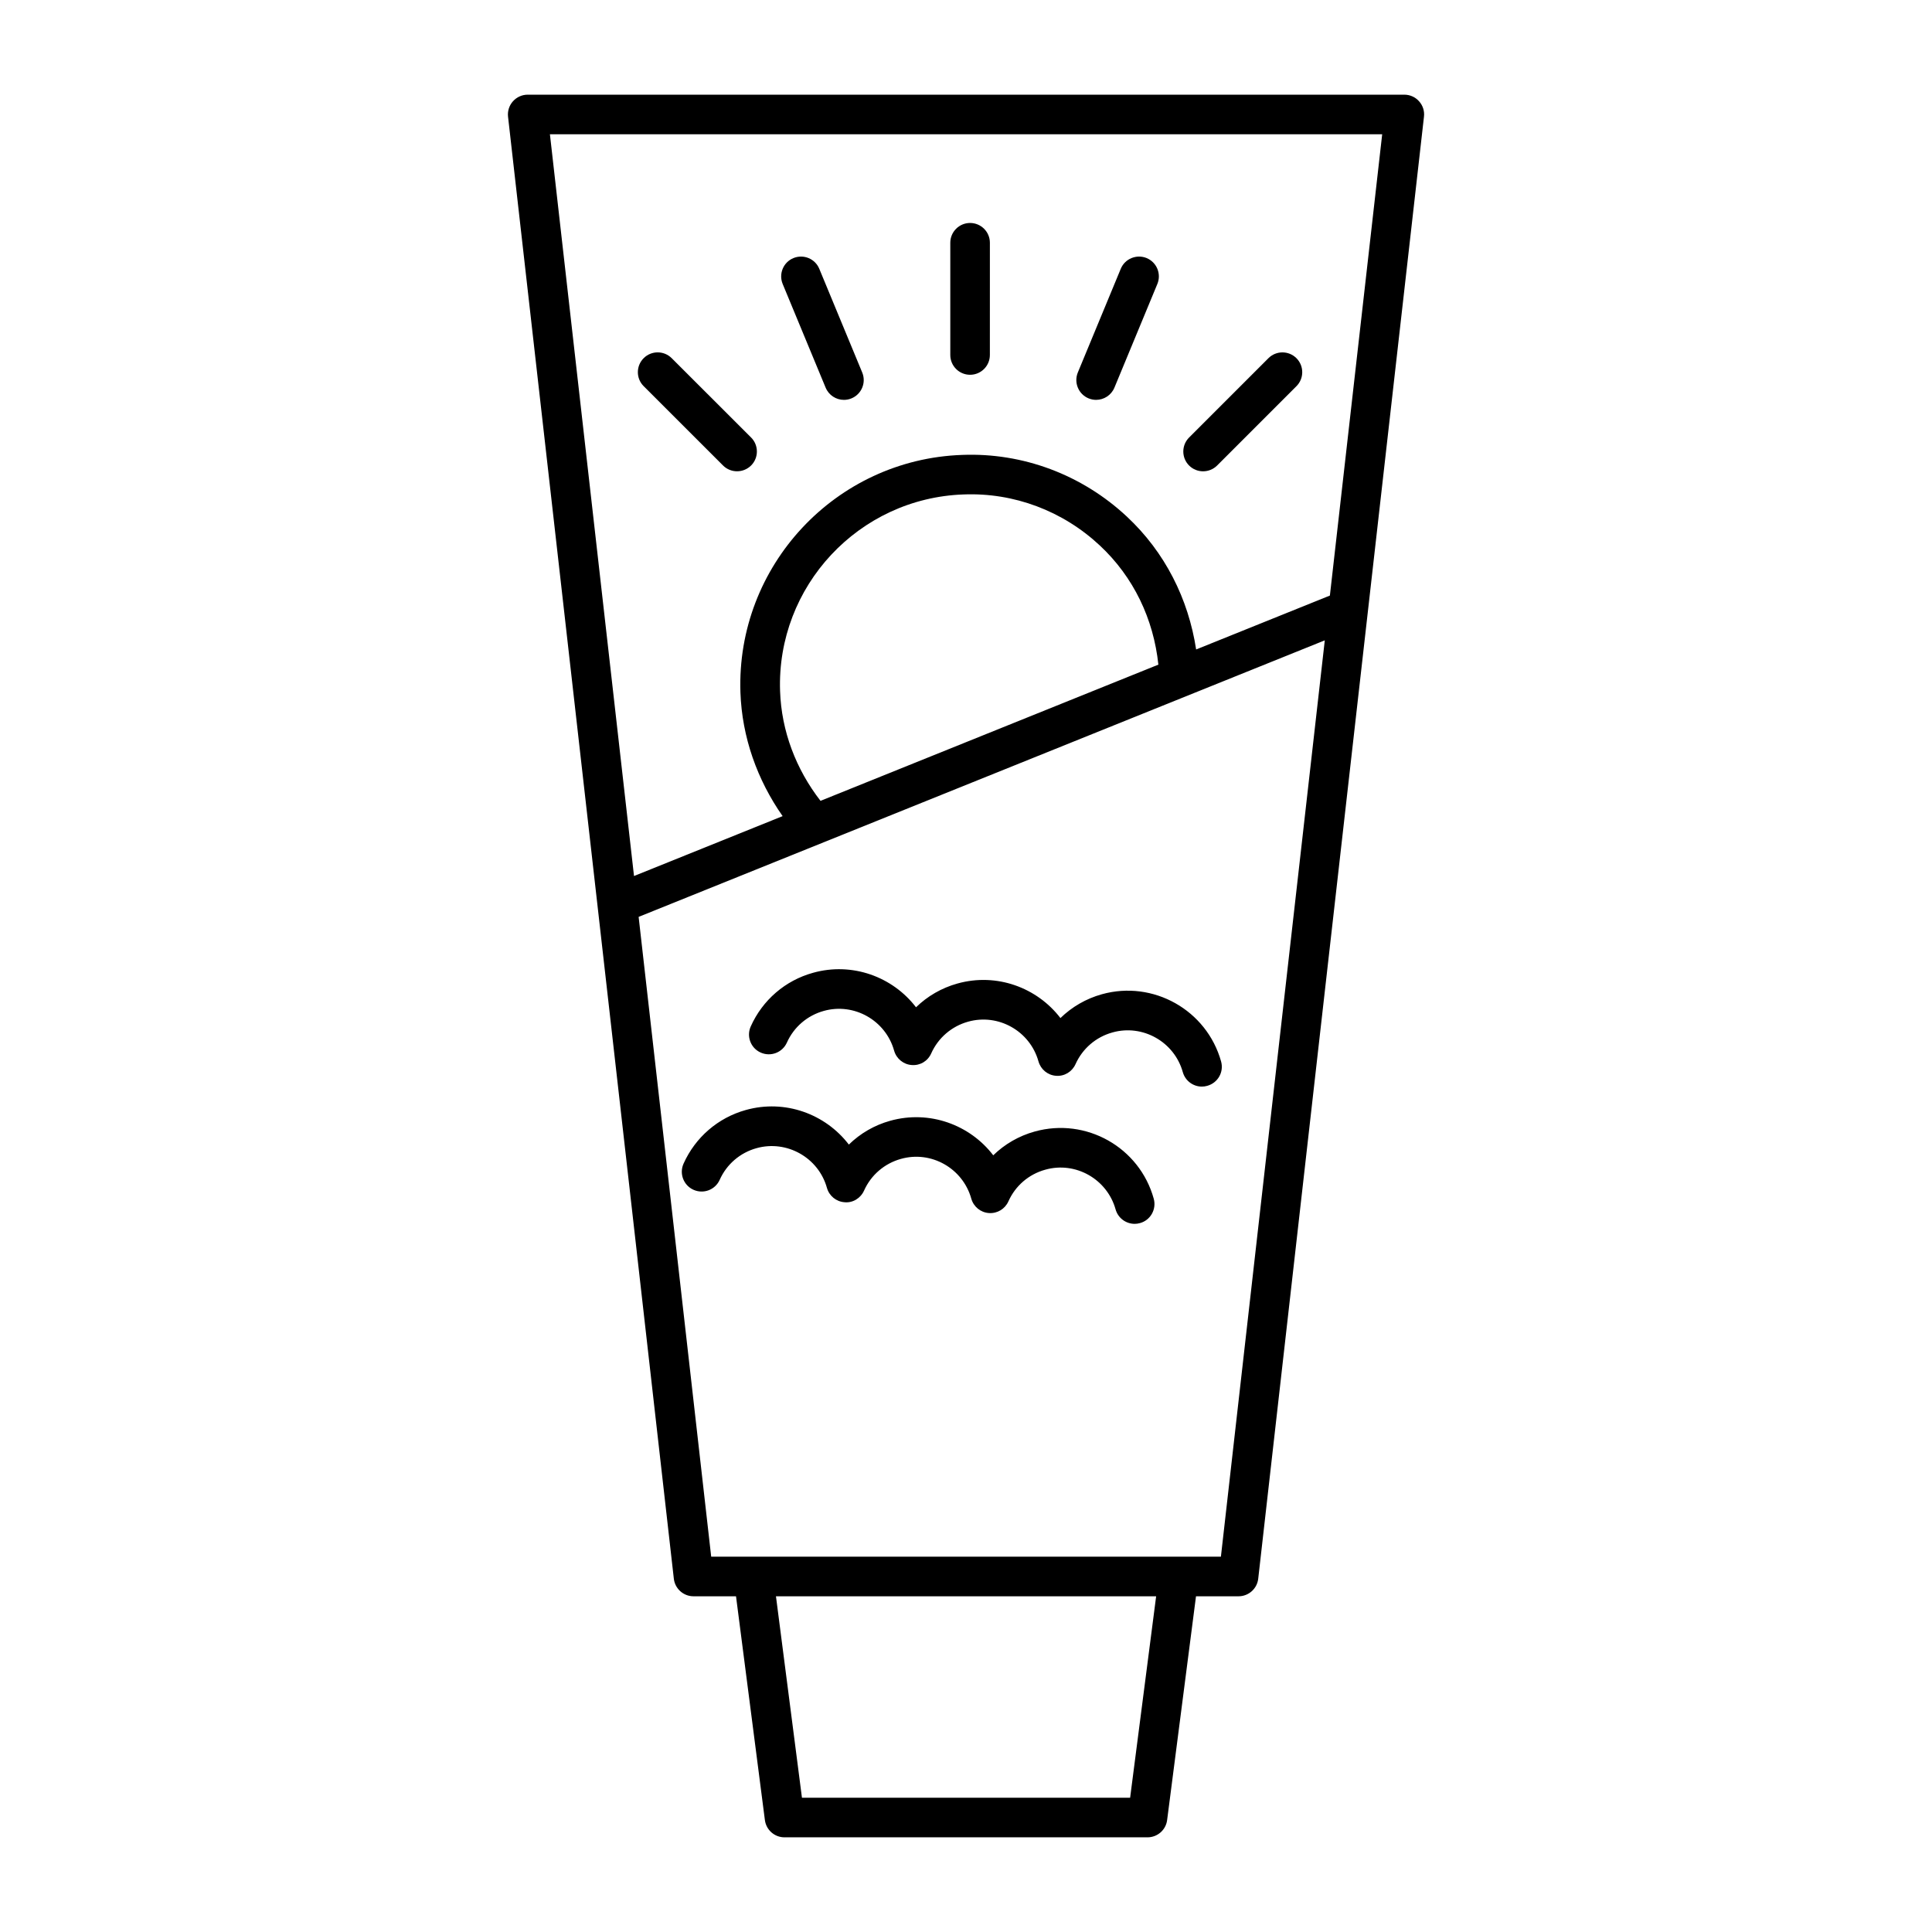
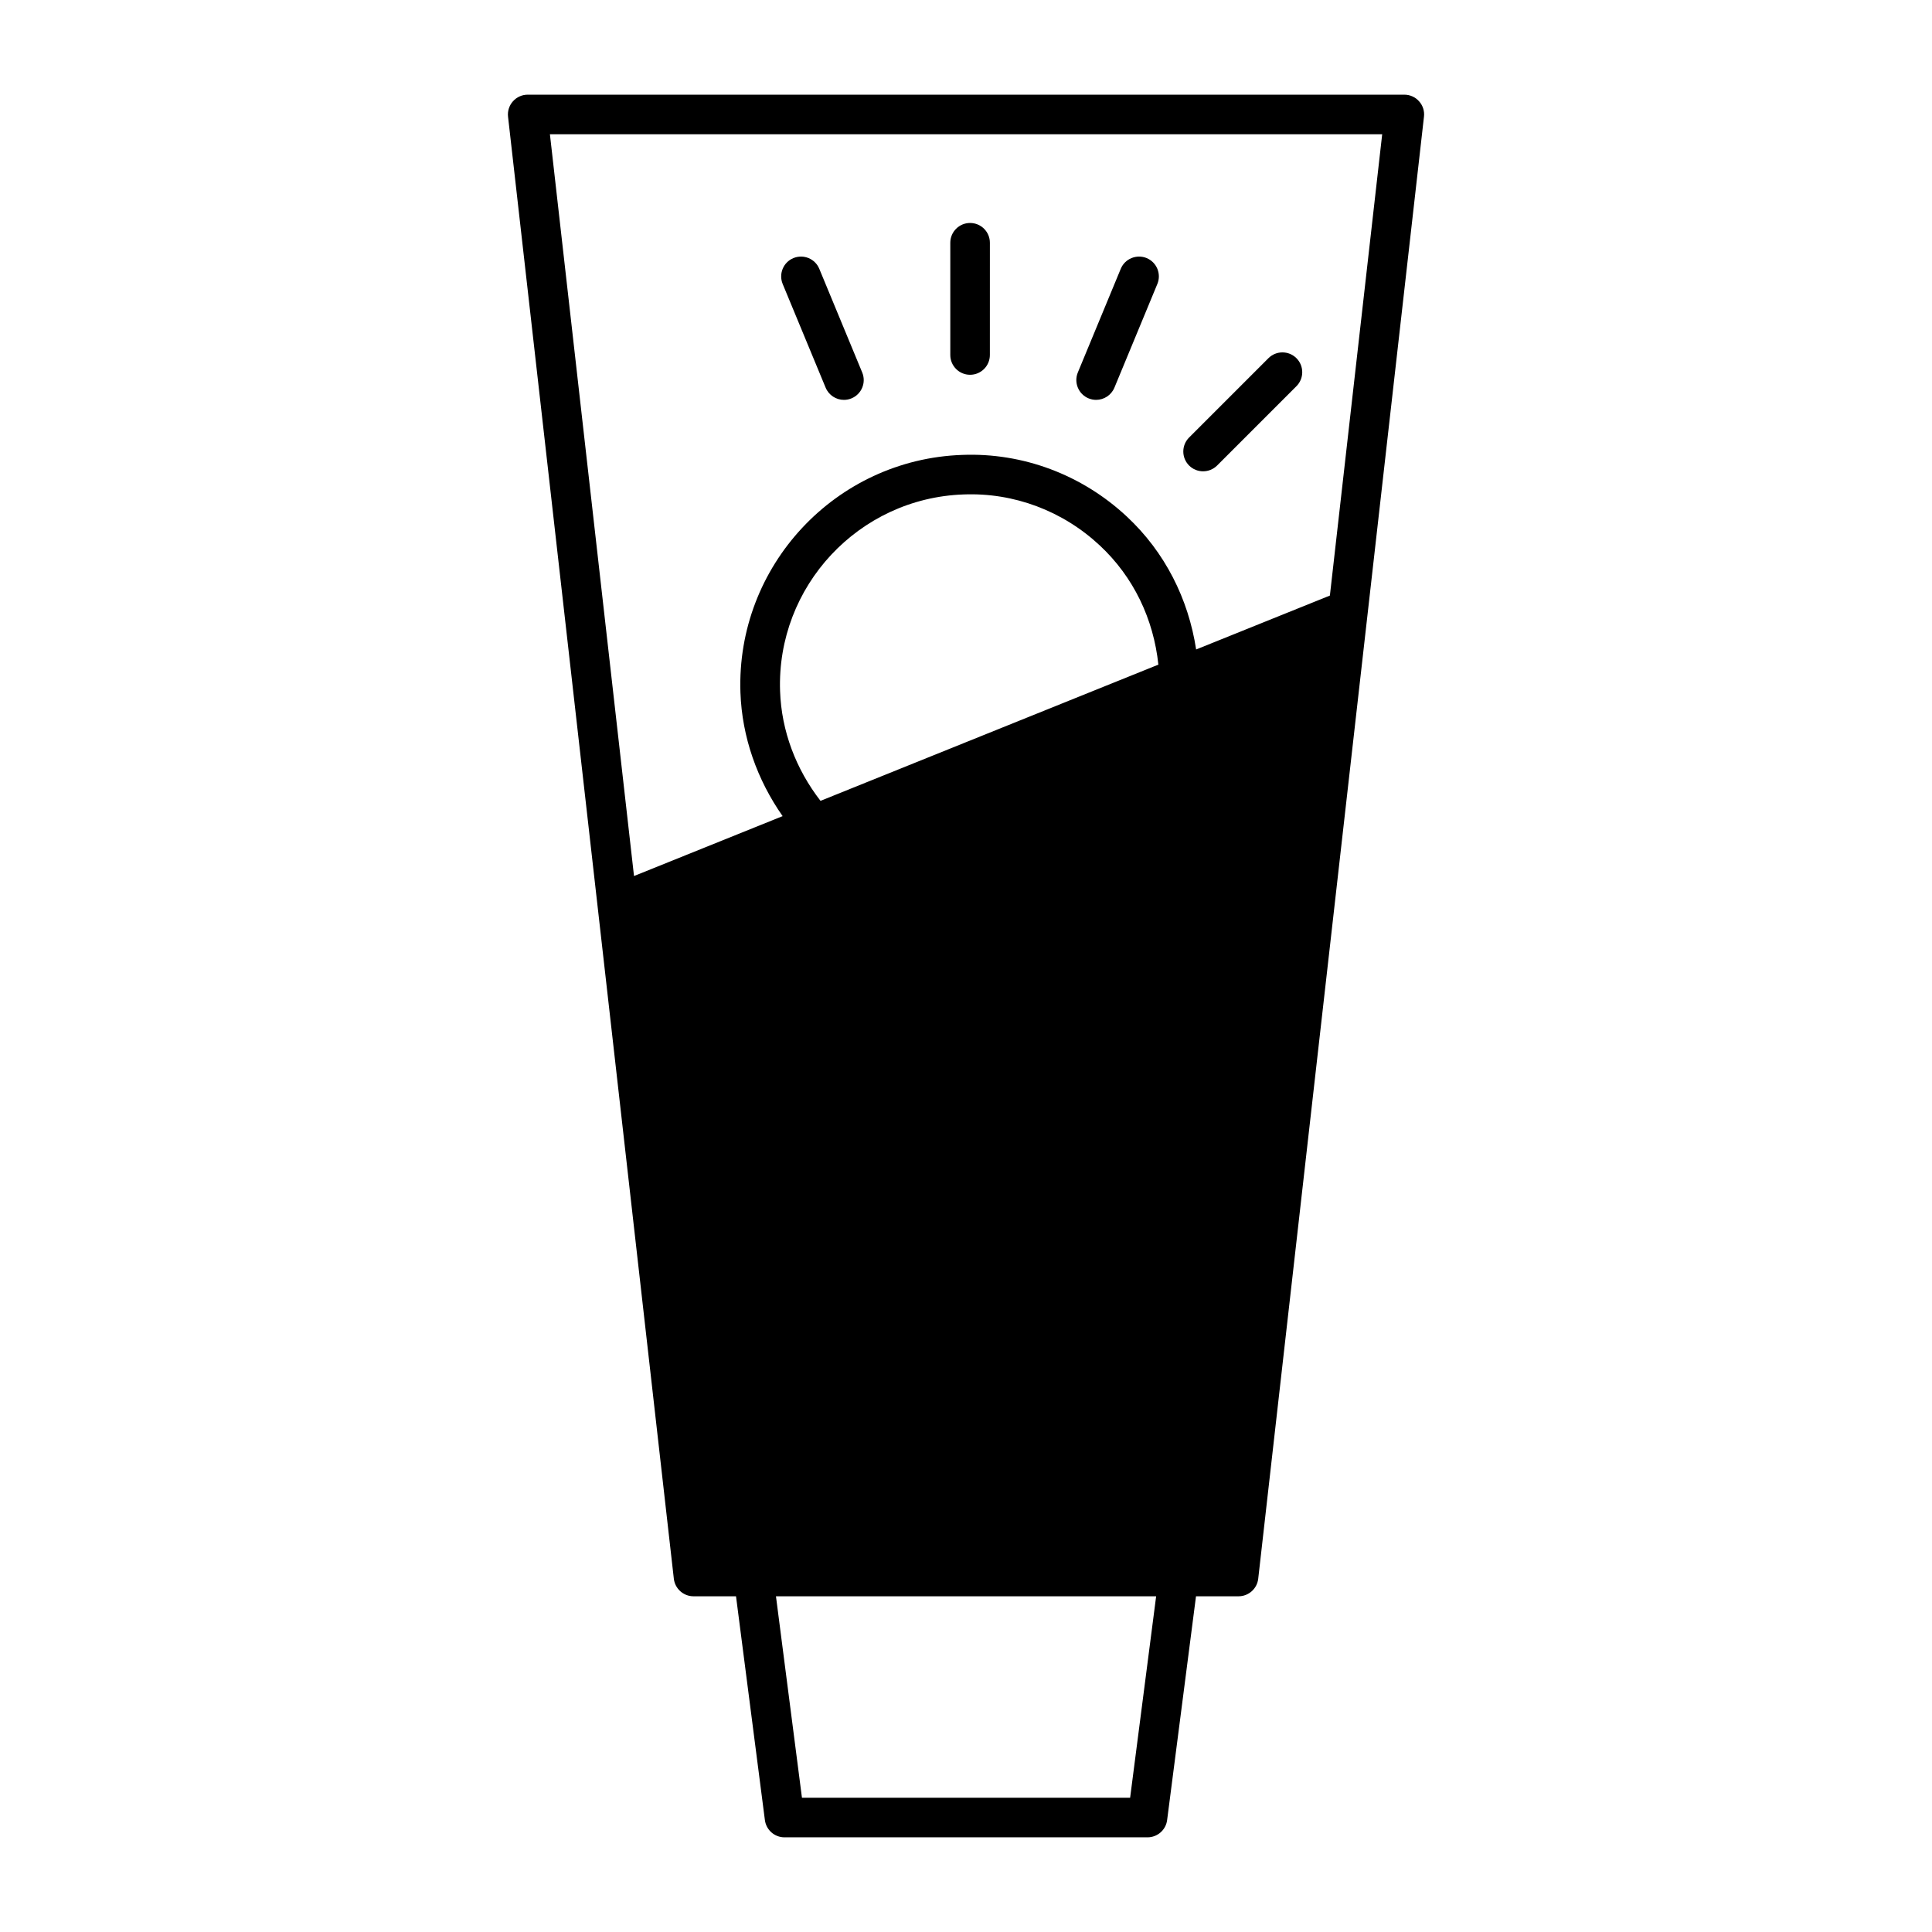
<svg xmlns="http://www.w3.org/2000/svg" fill="#000000" width="800px" height="800px" version="1.1" viewBox="144 144 512 512">
  <g>
-     <path d="m516.15 169.09h-232.3c-1.5 0-2.918 0.641-3.914 1.754-0.996 1.113-1.469 2.602-1.301 4.082l43.938 387.46c0.305 2.644 2.551 4.648 5.215 4.648h11.262l7.652 59.301c0.336 2.625 2.57 4.578 5.195 4.578h96.195c2.644 0 4.879-1.961 5.207-4.578l7.652-59.301h11.273c2.664 0 4.914-2.004 5.215-4.648l43.926-387.46c0.18-1.48-0.293-2.969-1.301-4.082-0.988-1.125-2.414-1.754-3.914-1.754zm-72.656 451.33h-86.969l-6.887-53.383h100.75zm24.059-63.887h-135.08l-19.23-169.55 181.84-73.285zm-106.11-200.3c-6.477-8.344-10.359-18.473-10.715-29.086-0.957-27.773 20.855-51.148 48.637-52.113 13.34-0.516 26.273 4.344 36.105 13.531 8.965 8.367 14.234 19.5 15.512 31.57zm134.99-54.402-35.445 14.285c-2.059-13.434-8.262-25.789-18.359-35.215-11.891-11.105-27.551-16.973-43.641-16.344-33.547 1.156-59.91 29.398-58.766 62.957 0.41 11.82 4.441 23.152 11.18 32.77l-39.383 15.871-22.285-196.57h220.56z" />
+     <path d="m516.15 169.09h-232.3c-1.5 0-2.918 0.641-3.914 1.754-0.996 1.113-1.469 2.602-1.301 4.082l43.938 387.46c0.305 2.644 2.551 4.648 5.215 4.648h11.262l7.652 59.301c0.336 2.625 2.57 4.578 5.195 4.578h96.195c2.644 0 4.879-1.961 5.207-4.578l7.652-59.301h11.273c2.664 0 4.914-2.004 5.215-4.648l43.926-387.46c0.18-1.48-0.293-2.969-1.301-4.082-0.988-1.125-2.414-1.754-3.914-1.754zm-72.656 451.33h-86.969l-6.887-53.383h100.75zm24.059-63.887h-135.08zm-106.11-200.3c-6.477-8.344-10.359-18.473-10.715-29.086-0.957-27.773 20.855-51.148 48.637-52.113 13.34-0.516 26.273 4.344 36.105 13.531 8.965 8.367 14.234 19.5 15.512 31.57zm134.99-54.402-35.445 14.285c-2.059-13.434-8.262-25.789-18.359-35.215-11.891-11.105-27.551-16.973-43.641-16.344-33.547 1.156-59.91 29.398-58.766 62.957 0.41 11.82 4.441 23.152 11.18 32.77l-39.383 15.871-22.285-196.57h220.56z" />
    <path d="m432.48 249.57c0.66 0.273 1.332 0.398 1.996 0.398 2.059 0 4.019-1.219 4.859-3.242l11.379-27.48c1.102-2.676-0.168-5.742-2.844-6.856-2.656-1.09-5.75 0.156-6.856 2.844l-11.379 27.48c-1.102 2.676 0.168 5.742 2.844 6.856z" />
    <path d="m401.08 243.32c2.898 0 5.246-2.352 5.246-5.246l0.004-29.738c0-2.898-2.352-5.246-5.246-5.246-2.898 0-5.246 2.352-5.246 5.246v29.734c-0.004 2.898 2.348 5.25 5.242 5.25z" />
    <path d="m362.8 246.73c0.84 2.016 2.793 3.242 4.848 3.242 0.66 0 1.355-0.125 2.004-0.398 2.688-1.113 3.957-4.188 2.844-6.863l-11.379-27.48c-1.102-2.664-4.156-3.938-6.856-2.832-2.676 1.102-3.945 4.176-2.844 6.856z" />
-     <path d="m314.58 246.34 21.035 21.023c1.027 1.027 2.371 1.531 3.715 1.531s2.688-0.516 3.715-1.531c2.047-2.047 2.047-5.375 0-7.422l-21.043-21.023c-2.047-2.047-5.375-2.047-7.422 0-2.047 2.047-2.059 5.375 0 7.422z" />
    <path d="m462.83 268.9c1.355 0 2.688-0.516 3.715-1.531l21.023-21.023c2.047-2.047 2.047-5.375 0-7.422s-5.375-2.047-7.422 0l-21.023 21.023c-2.047 2.047-2.047 5.375 0 7.422 1.02 1.02 2.363 1.531 3.707 1.531z" />
-     <path d="m467.6 425.29c-3.809-13.613-18-21.602-31.605-17.801-4.168 1.164-7.934 3.348-10.969 6.309-6.203-8.094-16.918-12.059-27.301-9.152-4.176 1.164-7.934 3.336-10.969 6.297-6.191-8.094-16.918-12.051-27.301-9.141-7.359 2.035-13.371 7.223-16.5 14.211-1.188 2.644-0.012 5.75 2.633 6.926 2.664 1.188 5.75 0 6.938-2.625 1.848-4.137 5.406-7.191 9.762-8.406 8.02-2.258 16.406 2.477 18.66 10.516 0.598 2.129 2.457 3.664 4.66 3.82 2.266 0.18 4.273-1.059 5.176-3.086 1.848-4.125 5.406-7.18 9.762-8.398 8.008-2.258 16.406 2.465 18.66 10.516 0.598 2.129 2.445 3.664 4.648 3.82 2.215 0.188 4.273-1.07 5.176-3.098 1.859-4.125 5.406-7.18 9.773-8.387 7.996-2.258 16.406 2.465 18.652 10.516 0.66 2.332 2.769 3.832 5.039 3.832 0.473 0 0.957-0.062 1.426-0.199 2.832-0.781 4.469-3.668 3.68-6.469z" />
-     <path d="m418.19 443.87c-4.168 1.156-7.934 3.336-10.969 6.297-6.184-8.094-16.91-12.051-27.301-9.152-4.176 1.156-7.934 3.348-10.969 6.309-6.184-8.094-16.898-12.07-27.301-9.164-7.359 2.047-13.371 7.231-16.5 14.211-1.188 2.644-0.012 5.75 2.633 6.938 2.676 1.188 5.75 0 6.938-2.633 1.848-4.137 5.406-7.191 9.762-8.398 7.977-2.234 16.406 2.457 18.66 10.516 0.598 2.129 2.457 3.652 4.66 3.809 2.195 0.23 4.273-1.07 5.176-3.074 1.848-4.137 5.406-7.191 9.762-8.406 8.02-2.277 16.406 2.477 18.66 10.527 0.598 2.129 2.457 3.664 4.648 3.82 2.234 0.168 4.273-1.07 5.184-3.086 1.848-4.137 5.394-7.191 9.762-8.398 8.02-2.277 16.406 2.477 18.652 10.527 0.66 2.32 2.769 3.82 5.047 3.82 0.461 0 0.945-0.062 1.418-0.199 2.801-0.766 4.418-3.684 3.641-6.465-3.769-13.617-17.918-21.605-31.562-17.797z" />
  </g>
</svg>